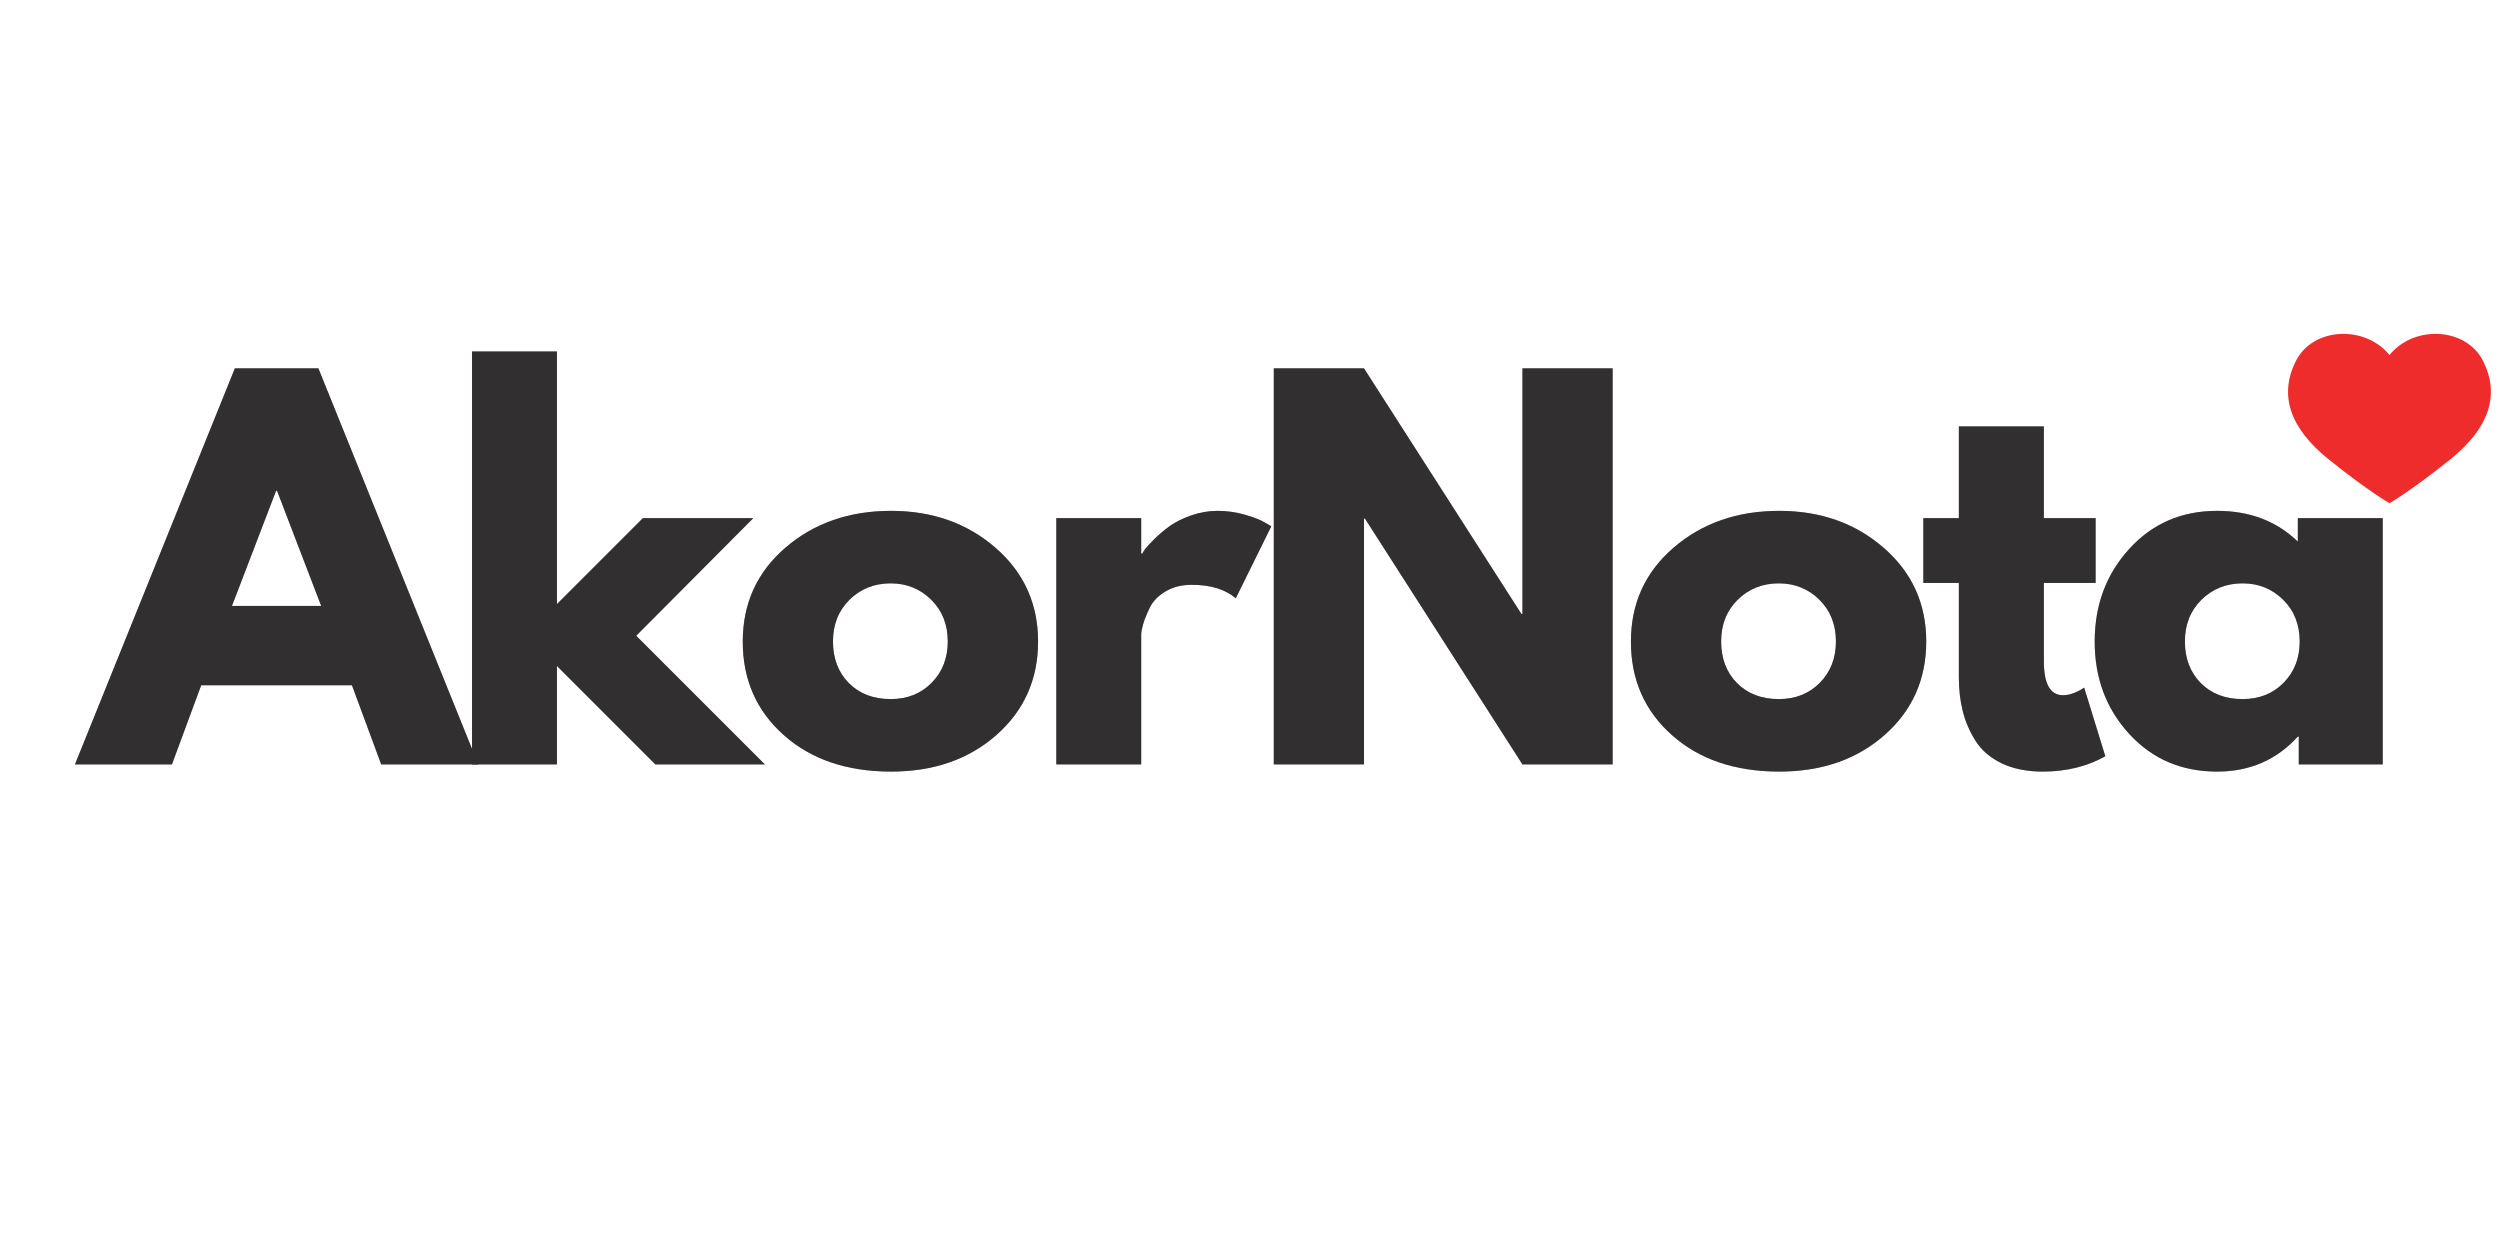
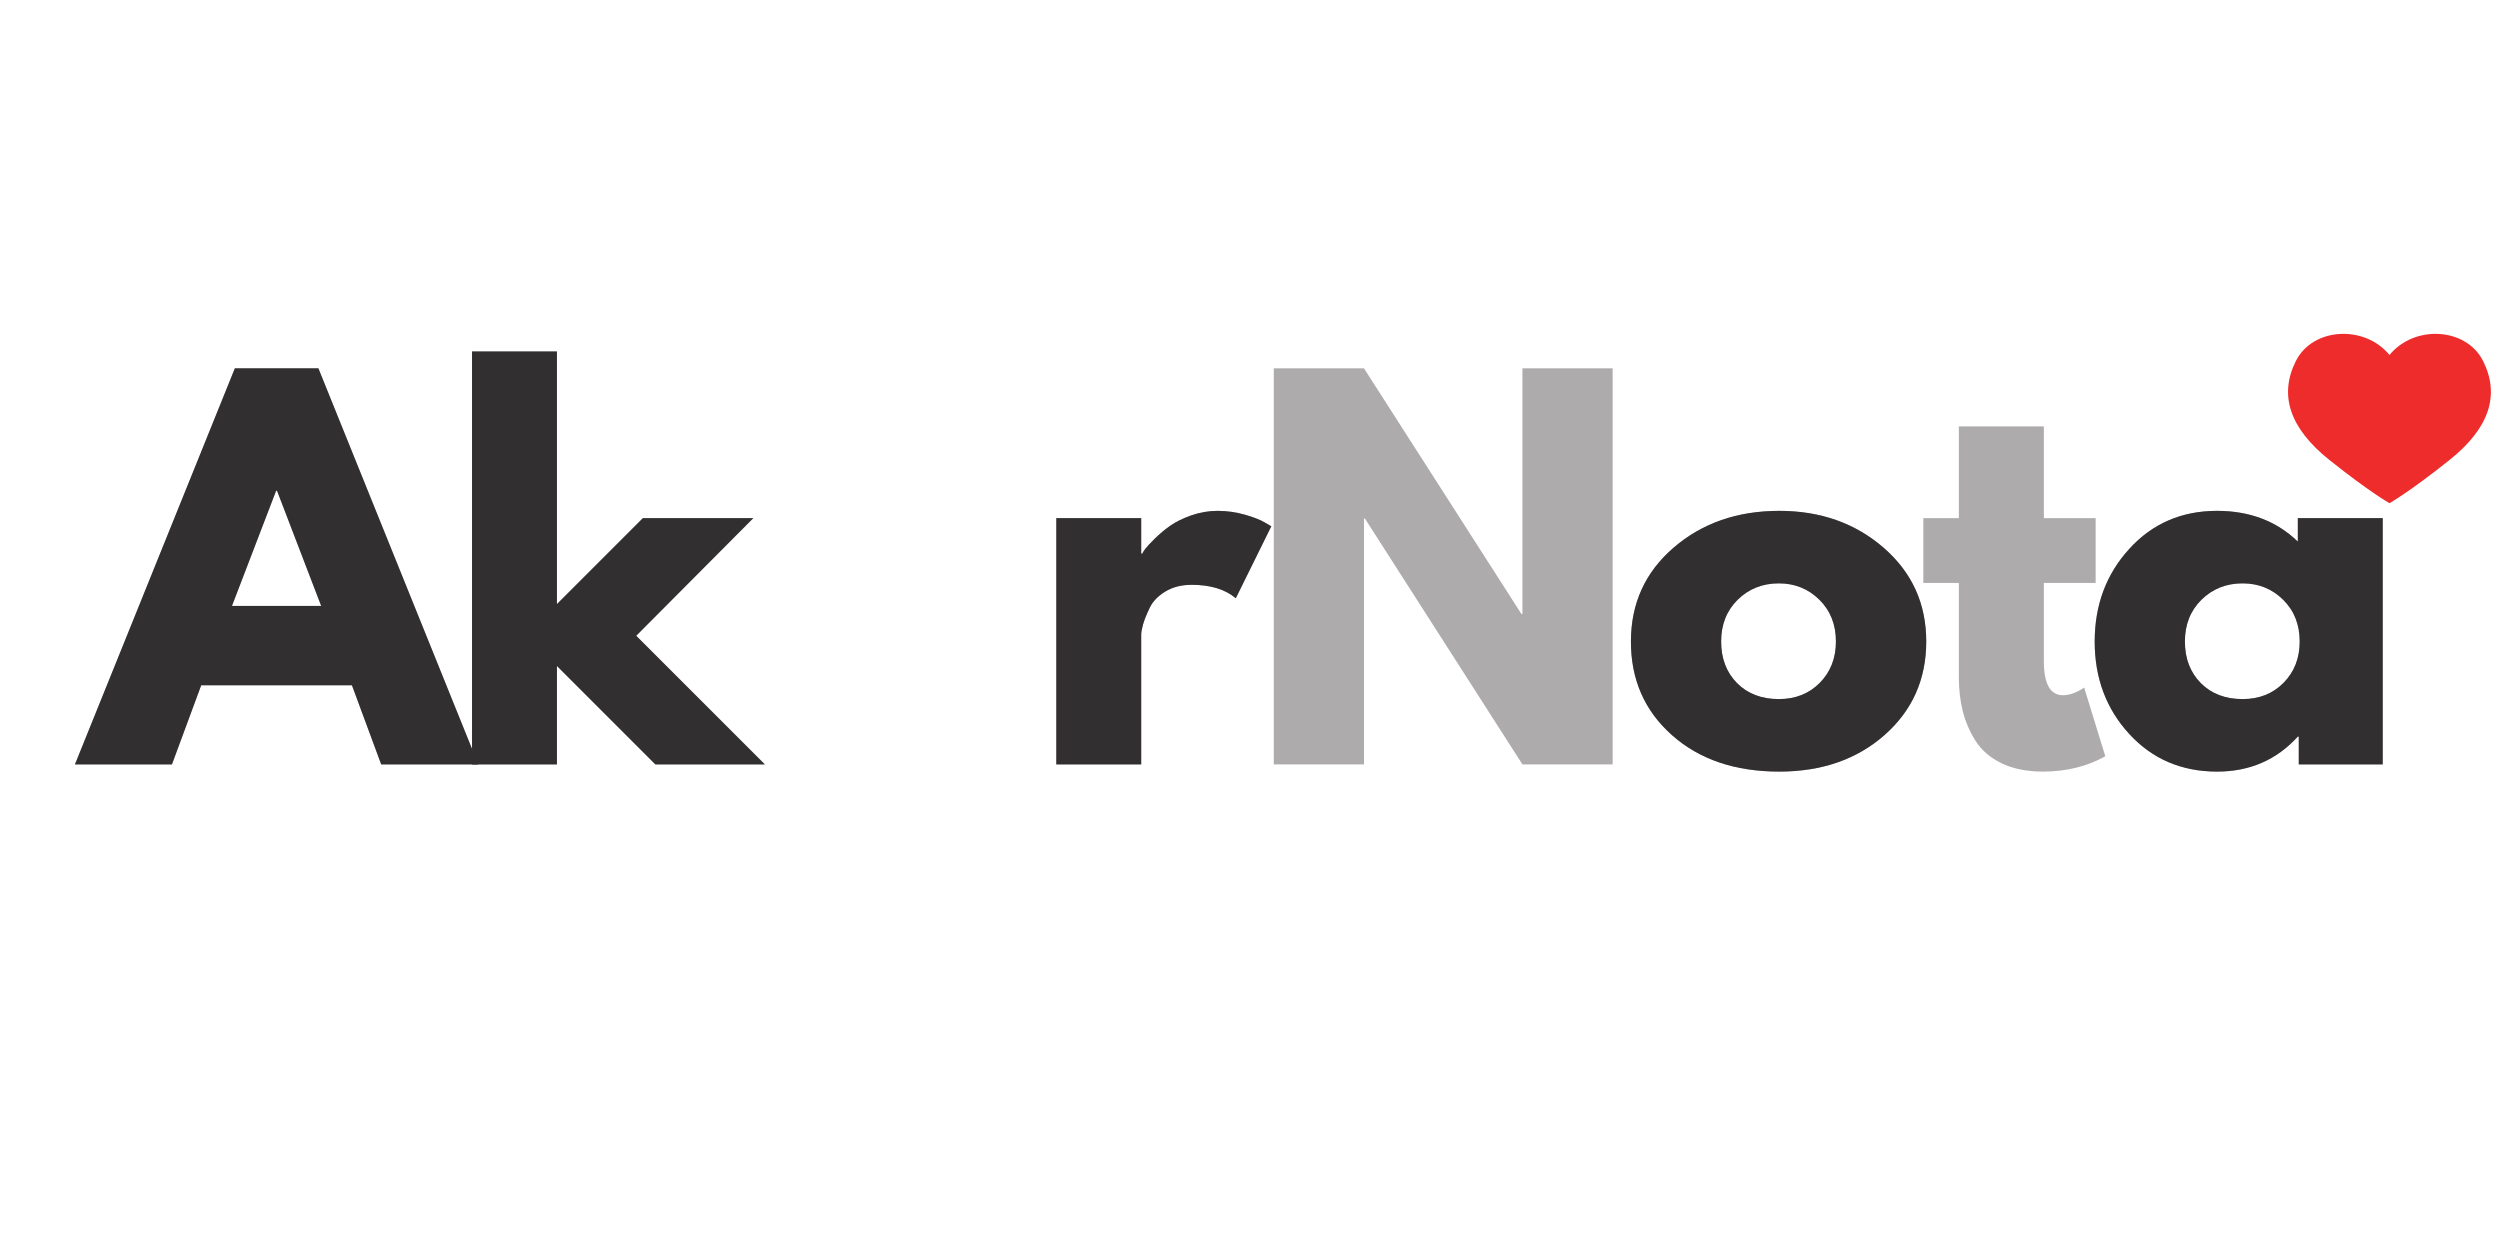
<svg xmlns="http://www.w3.org/2000/svg" width="500" zoomAndPan="magnify" viewBox="0 0 375 187.5" height="250" preserveAspectRatio="xMidYMid meet">
  <defs>
    <g />
    <clipPath id="edbedbdb3c">
      <rect x="0" width="350" y="0" height="92" />
    </clipPath>
    <clipPath id="2aec3aaf73">
      <path d="M 343 50 L 374 50 L 374 75.605 L 343 75.605 Z M 343 50 " clip-rule="nonzero" />
    </clipPath>
  </defs>
  <g transform="matrix(1, 0, 0, 1, 10, 49)">
    <g clip-path="url(#edbedbdb3c)">
      <g fill="#322f30" fill-opacity="0.4">
        <g transform="translate(3.259, 65.66)">
          <g>
            <path d="M 34.5 -59.406 L 58.484 0 L 43.922 0 L 39.531 -11.875 L 16.922 -11.875 L 12.531 0 L -2.016 0 L 21.969 -59.406 Z M 34.922 -23.766 L 28.297 -41.047 L 28.156 -41.047 L 21.531 -23.766 Z M 34.922 -23.766 " />
          </g>
        </g>
      </g>
      <g fill="#322f30" fill-opacity="0.4">
        <g transform="translate(56.477, 65.66)">
          <g>
            <path d="M 46.516 -36.938 L 28.953 -19.297 L 48.25 0 L 31.828 0 L 17.062 -14.766 L 17.062 0 L 4.328 0 L 4.328 -61.938 L 17.062 -61.938 L 17.062 -24.047 L 29.953 -36.938 Z M 46.516 -36.938 " />
          </g>
        </g>
      </g>
      <g fill="#322f30" fill-opacity="0.4">
        <g transform="translate(99.758, 65.66)">
          <g>
-             <path d="M 7.812 -4.391 C 3.707 -8.035 1.656 -12.711 1.656 -18.422 C 1.656 -24.141 3.789 -28.836 8.062 -32.516 C 12.332 -36.191 17.613 -38.031 23.906 -38.031 C 30.102 -38.031 35.328 -36.18 39.578 -32.484 C 43.828 -28.785 45.953 -24.102 45.953 -18.438 C 45.953 -12.77 43.875 -8.098 39.719 -4.422 C 35.562 -0.754 30.289 1.078 23.906 1.078 C 17.281 1.078 11.914 -0.742 7.812 -4.391 Z M 17.672 -24.703 C 16.016 -23.066 15.188 -20.977 15.188 -18.438 C 15.188 -15.895 15.977 -13.816 17.562 -12.203 C 19.156 -10.598 21.25 -9.797 23.844 -9.797 C 26.332 -9.797 28.379 -10.609 29.984 -12.234 C 31.598 -13.867 32.406 -15.938 32.406 -18.438 C 32.406 -20.977 31.578 -23.066 29.922 -24.703 C 28.266 -26.336 26.238 -27.156 23.844 -27.156 C 21.395 -27.156 19.336 -26.336 17.672 -24.703 Z M 17.672 -24.703 " />
-           </g>
+             </g>
        </g>
      </g>
      <g fill="#322f30" fill-opacity="0.4">
        <g transform="translate(144.118, 65.66)">
          <g>
            <path d="M 4.328 0 L 4.328 -36.938 L 17.062 -36.938 L 17.062 -31.609 L 17.219 -31.609 C 17.312 -31.805 17.461 -32.047 17.672 -32.328 C 17.891 -32.617 18.359 -33.125 19.078 -33.844 C 19.805 -34.562 20.578 -35.207 21.391 -35.781 C 22.203 -36.363 23.254 -36.883 24.547 -37.344 C 25.848 -37.801 27.172 -38.031 28.516 -38.031 C 29.91 -38.031 31.281 -37.836 32.625 -37.453 C 33.969 -37.066 34.953 -36.68 35.578 -36.297 L 36.578 -35.719 L 31.25 -24.922 C 29.664 -26.266 27.457 -26.938 24.625 -26.938 C 23.094 -26.938 21.773 -26.598 20.672 -25.922 C 19.566 -25.254 18.785 -24.438 18.328 -23.469 C 17.867 -22.508 17.539 -21.691 17.344 -21.016 C 17.156 -20.348 17.062 -19.82 17.062 -19.438 L 17.062 0 Z M 4.328 0 " />
          </g>
        </g>
      </g>
      <g fill="#322f30" fill-opacity="0.4">
        <g transform="translate(176.74, 65.66)">
          <g>
            <path d="M 17.859 -36.875 L 17.859 0 L 4.328 0 L 4.328 -59.406 L 17.859 -59.406 L 41.484 -22.547 L 41.625 -22.547 L 41.625 -59.406 L 55.156 -59.406 L 55.156 0 L 41.625 0 L 18 -36.875 Z M 17.859 -36.875 " />
          </g>
        </g>
      </g>
      <g fill="#322f30" fill-opacity="0.4">
        <g transform="translate(232.983, 65.66)">
          <g>
            <path d="M 7.812 -4.391 C 3.707 -8.035 1.656 -12.711 1.656 -18.422 C 1.656 -24.141 3.789 -28.836 8.062 -32.516 C 12.332 -36.191 17.613 -38.031 23.906 -38.031 C 30.102 -38.031 35.328 -36.18 39.578 -32.484 C 43.828 -28.785 45.953 -24.102 45.953 -18.438 C 45.953 -12.77 43.875 -8.098 39.719 -4.422 C 35.562 -0.754 30.289 1.078 23.906 1.078 C 17.281 1.078 11.914 -0.742 7.812 -4.391 Z M 17.672 -24.703 C 16.016 -23.066 15.188 -20.977 15.188 -18.438 C 15.188 -15.895 15.977 -13.816 17.562 -12.203 C 19.156 -10.598 21.25 -9.797 23.844 -9.797 C 26.332 -9.797 28.379 -10.609 29.984 -12.234 C 31.598 -13.867 32.406 -15.938 32.406 -18.438 C 32.406 -20.977 31.578 -23.066 29.922 -24.703 C 28.266 -26.336 26.238 -27.156 23.844 -27.156 C 21.395 -27.156 19.336 -26.336 17.672 -24.703 Z M 17.672 -24.703 " />
          </g>
        </g>
      </g>
      <g fill="#322f30" fill-opacity="0.4">
        <g transform="translate(277.344, 65.66)">
          <g>
            <path d="M 6.484 -36.938 L 6.484 -50.703 L 19.234 -50.703 L 19.234 -36.938 L 27 -36.938 L 27 -27.219 L 19.234 -27.219 L 19.234 -15.484 C 19.234 -12.078 20.191 -10.375 22.109 -10.375 C 22.586 -10.375 23.086 -10.469 23.609 -10.656 C 24.141 -10.852 24.551 -11.047 24.844 -11.234 L 25.281 -11.516 L 28.453 -1.219 C 25.711 0.312 22.586 1.078 19.078 1.078 C 16.68 1.078 14.617 0.66 12.891 -0.172 C 11.16 -1.016 9.852 -2.145 8.969 -3.562 C 8.082 -4.977 7.445 -6.469 7.062 -8.031 C 6.676 -9.594 6.484 -11.258 6.484 -13.031 L 6.484 -27.219 L 1.156 -27.219 L 1.156 -36.938 Z M 6.484 -36.938 " />
          </g>
        </g>
      </g>
      <g fill="#322f30" fill-opacity="0.4">
        <g transform="translate(302.548, 65.66)">
          <g>
            <path d="M 6.844 -4.562 C 3.383 -8.332 1.656 -12.953 1.656 -18.422 C 1.656 -23.898 3.383 -28.535 6.844 -32.328 C 10.301 -36.129 14.691 -38.031 20.016 -38.031 C 24.91 -38.031 28.945 -36.492 32.125 -33.422 L 32.125 -36.938 L 44.859 -36.938 L 44.859 0 L 32.266 0 L 32.266 -4.172 L 32.125 -4.172 C 28.945 -0.672 24.91 1.078 20.016 1.078 C 14.691 1.078 10.301 -0.801 6.844 -4.562 Z M 17.672 -24.703 C 16.016 -23.066 15.188 -20.977 15.188 -18.438 C 15.188 -15.895 15.977 -13.816 17.562 -12.203 C 19.156 -10.598 21.25 -9.797 23.844 -9.797 C 26.332 -9.797 28.379 -10.609 29.984 -12.234 C 31.598 -13.867 32.406 -15.938 32.406 -18.438 C 32.406 -20.977 31.578 -23.066 29.922 -24.703 C 28.266 -26.336 26.238 -27.156 23.844 -27.156 C 21.395 -27.156 19.336 -26.336 17.672 -24.703 Z M 17.672 -24.703 " />
          </g>
        </g>
      </g>
      <g fill="#322f30" fill-opacity="1">
        <g transform="translate(3.259, 65.66)">
          <g>
            <path d="M 34.5 -59.406 L 58.484 0 L 43.922 0 L 39.531 -11.875 L 16.922 -11.875 L 12.531 0 L -2.016 0 L 21.969 -59.406 Z M 34.922 -23.766 L 28.297 -41.047 L 28.156 -41.047 L 21.531 -23.766 Z M 34.922 -23.766 " />
          </g>
        </g>
      </g>
      <g fill="#322f30" fill-opacity="1">
        <g transform="translate(56.477, 65.66)">
          <g>
            <path d="M 46.516 -36.938 L 28.953 -19.297 L 48.25 0 L 31.828 0 L 17.062 -14.766 L 17.062 0 L 4.328 0 L 4.328 -61.938 L 17.062 -61.938 L 17.062 -24.047 L 29.953 -36.938 Z M 46.516 -36.938 " />
          </g>
        </g>
      </g>
      <g fill="#322f30" fill-opacity="1">
        <g transform="translate(99.758, 65.66)">
          <g>
-             <path d="M 7.812 -4.391 C 3.707 -8.035 1.656 -12.711 1.656 -18.422 C 1.656 -24.141 3.789 -28.836 8.062 -32.516 C 12.332 -36.191 17.613 -38.031 23.906 -38.031 C 30.102 -38.031 35.328 -36.18 39.578 -32.484 C 43.828 -28.785 45.953 -24.102 45.953 -18.438 C 45.953 -12.77 43.875 -8.098 39.719 -4.422 C 35.562 -0.754 30.289 1.078 23.906 1.078 C 17.281 1.078 11.914 -0.742 7.812 -4.391 Z M 17.672 -24.703 C 16.016 -23.066 15.188 -20.977 15.188 -18.438 C 15.188 -15.895 15.977 -13.816 17.562 -12.203 C 19.156 -10.598 21.25 -9.797 23.844 -9.797 C 26.332 -9.797 28.379 -10.609 29.984 -12.234 C 31.598 -13.867 32.406 -15.938 32.406 -18.438 C 32.406 -20.977 31.578 -23.066 29.922 -24.703 C 28.266 -26.336 26.238 -27.156 23.844 -27.156 C 21.395 -27.156 19.336 -26.336 17.672 -24.703 Z M 17.672 -24.703 " />
-           </g>
+             </g>
        </g>
      </g>
      <g fill="#322f30" fill-opacity="1">
        <g transform="translate(144.118, 65.66)">
          <g>
            <path d="M 4.328 0 L 4.328 -36.938 L 17.062 -36.938 L 17.062 -31.609 L 17.219 -31.609 C 17.312 -31.805 17.461 -32.047 17.672 -32.328 C 17.891 -32.617 18.359 -33.125 19.078 -33.844 C 19.805 -34.562 20.578 -35.207 21.391 -35.781 C 22.203 -36.363 23.254 -36.883 24.547 -37.344 C 25.848 -37.801 27.172 -38.031 28.516 -38.031 C 29.91 -38.031 31.281 -37.836 32.625 -37.453 C 33.969 -37.066 34.953 -36.68 35.578 -36.297 L 36.578 -35.719 L 31.25 -24.922 C 29.664 -26.266 27.457 -26.938 24.625 -26.938 C 23.094 -26.938 21.773 -26.598 20.672 -25.922 C 19.566 -25.254 18.785 -24.438 18.328 -23.469 C 17.867 -22.508 17.539 -21.691 17.344 -21.016 C 17.156 -20.348 17.062 -19.82 17.062 -19.438 L 17.062 0 Z M 4.328 0 " />
          </g>
        </g>
      </g>
      <g fill="#322f30" fill-opacity="1">
        <g transform="translate(176.74, 65.66)">
          <g>
-             <path d="M 17.859 -36.875 L 17.859 0 L 4.328 0 L 4.328 -59.406 L 17.859 -59.406 L 41.484 -22.547 L 41.625 -22.547 L 41.625 -59.406 L 55.156 -59.406 L 55.156 0 L 41.625 0 L 18 -36.875 Z M 17.859 -36.875 " />
-           </g>
+             </g>
        </g>
      </g>
      <g fill="#322f30" fill-opacity="1">
        <g transform="translate(232.983, 65.66)">
          <g>
            <path d="M 7.812 -4.391 C 3.707 -8.035 1.656 -12.711 1.656 -18.422 C 1.656 -24.141 3.789 -28.836 8.062 -32.516 C 12.332 -36.191 17.613 -38.031 23.906 -38.031 C 30.102 -38.031 35.328 -36.18 39.578 -32.484 C 43.828 -28.785 45.953 -24.102 45.953 -18.438 C 45.953 -12.77 43.875 -8.098 39.719 -4.422 C 35.562 -0.754 30.289 1.078 23.906 1.078 C 17.281 1.078 11.914 -0.742 7.812 -4.391 Z M 17.672 -24.703 C 16.016 -23.066 15.188 -20.977 15.188 -18.438 C 15.188 -15.895 15.977 -13.816 17.562 -12.203 C 19.156 -10.598 21.25 -9.797 23.844 -9.797 C 26.332 -9.797 28.379 -10.609 29.984 -12.234 C 31.598 -13.867 32.406 -15.938 32.406 -18.438 C 32.406 -20.977 31.578 -23.066 29.922 -24.703 C 28.266 -26.336 26.238 -27.156 23.844 -27.156 C 21.395 -27.156 19.336 -26.336 17.672 -24.703 Z M 17.672 -24.703 " />
          </g>
        </g>
      </g>
      <g fill="#322f30" fill-opacity="1">
        <g transform="translate(277.344, 65.66)">
          <g>
-             <path d="M 6.484 -36.938 L 6.484 -50.703 L 19.234 -50.703 L 19.234 -36.938 L 27 -36.938 L 27 -27.219 L 19.234 -27.219 L 19.234 -15.484 C 19.234 -12.078 20.191 -10.375 22.109 -10.375 C 22.586 -10.375 23.086 -10.469 23.609 -10.656 C 24.141 -10.852 24.551 -11.047 24.844 -11.234 L 25.281 -11.516 L 28.453 -1.219 C 25.711 0.312 22.586 1.078 19.078 1.078 C 16.68 1.078 14.617 0.66 12.891 -0.172 C 11.16 -1.016 9.852 -2.145 8.969 -3.562 C 8.082 -4.977 7.445 -6.469 7.062 -8.031 C 6.676 -9.594 6.484 -11.258 6.484 -13.031 L 6.484 -27.219 L 1.156 -27.219 L 1.156 -36.938 Z M 6.484 -36.938 " />
-           </g>
+             </g>
        </g>
      </g>
      <g fill="#322f30" fill-opacity="1">
        <g transform="translate(302.548, 65.66)">
          <g>
            <path d="M 6.844 -4.562 C 3.383 -8.332 1.656 -12.953 1.656 -18.422 C 1.656 -23.898 3.383 -28.535 6.844 -32.328 C 10.301 -36.129 14.691 -38.031 20.016 -38.031 C 24.91 -38.031 28.945 -36.492 32.125 -33.422 L 32.125 -36.938 L 44.859 -36.938 L 44.859 0 L 32.266 0 L 32.266 -4.172 L 32.125 -4.172 C 28.945 -0.672 24.91 1.078 20.016 1.078 C 14.691 1.078 10.301 -0.801 6.844 -4.562 Z M 17.672 -24.703 C 16.016 -23.066 15.188 -20.977 15.188 -18.438 C 15.188 -15.895 15.977 -13.816 17.562 -12.203 C 19.156 -10.598 21.25 -9.797 23.844 -9.797 C 26.332 -9.797 28.379 -10.609 29.984 -12.234 C 31.598 -13.867 32.406 -15.938 32.406 -18.438 C 32.406 -20.977 31.578 -23.066 29.922 -24.703 C 28.266 -26.336 26.238 -27.156 23.844 -27.156 C 21.395 -27.156 19.336 -26.336 17.672 -24.703 Z M 17.672 -24.703 " />
          </g>
        </g>
      </g>
    </g>
  </g>
  <g clip-path="url(#2aec3aaf73)">
    <path fill="#ee2c2c" d="M 372.465 54.16 C 369.941 49.109 362.16 48.676 358.422 53.25 C 354.684 48.676 346.902 49.109 344.375 54.16 C 341.852 59.211 343.371 64.168 349.387 68.977 C 355.465 73.832 358.422 75.477 358.422 75.477 C 358.422 75.477 361.375 73.832 367.453 68.977 C 373.469 64.168 374.992 59.211 372.465 54.16 Z M 372.465 54.16 " fill-opacity="1" fill-rule="nonzero" />
  </g>
</svg>